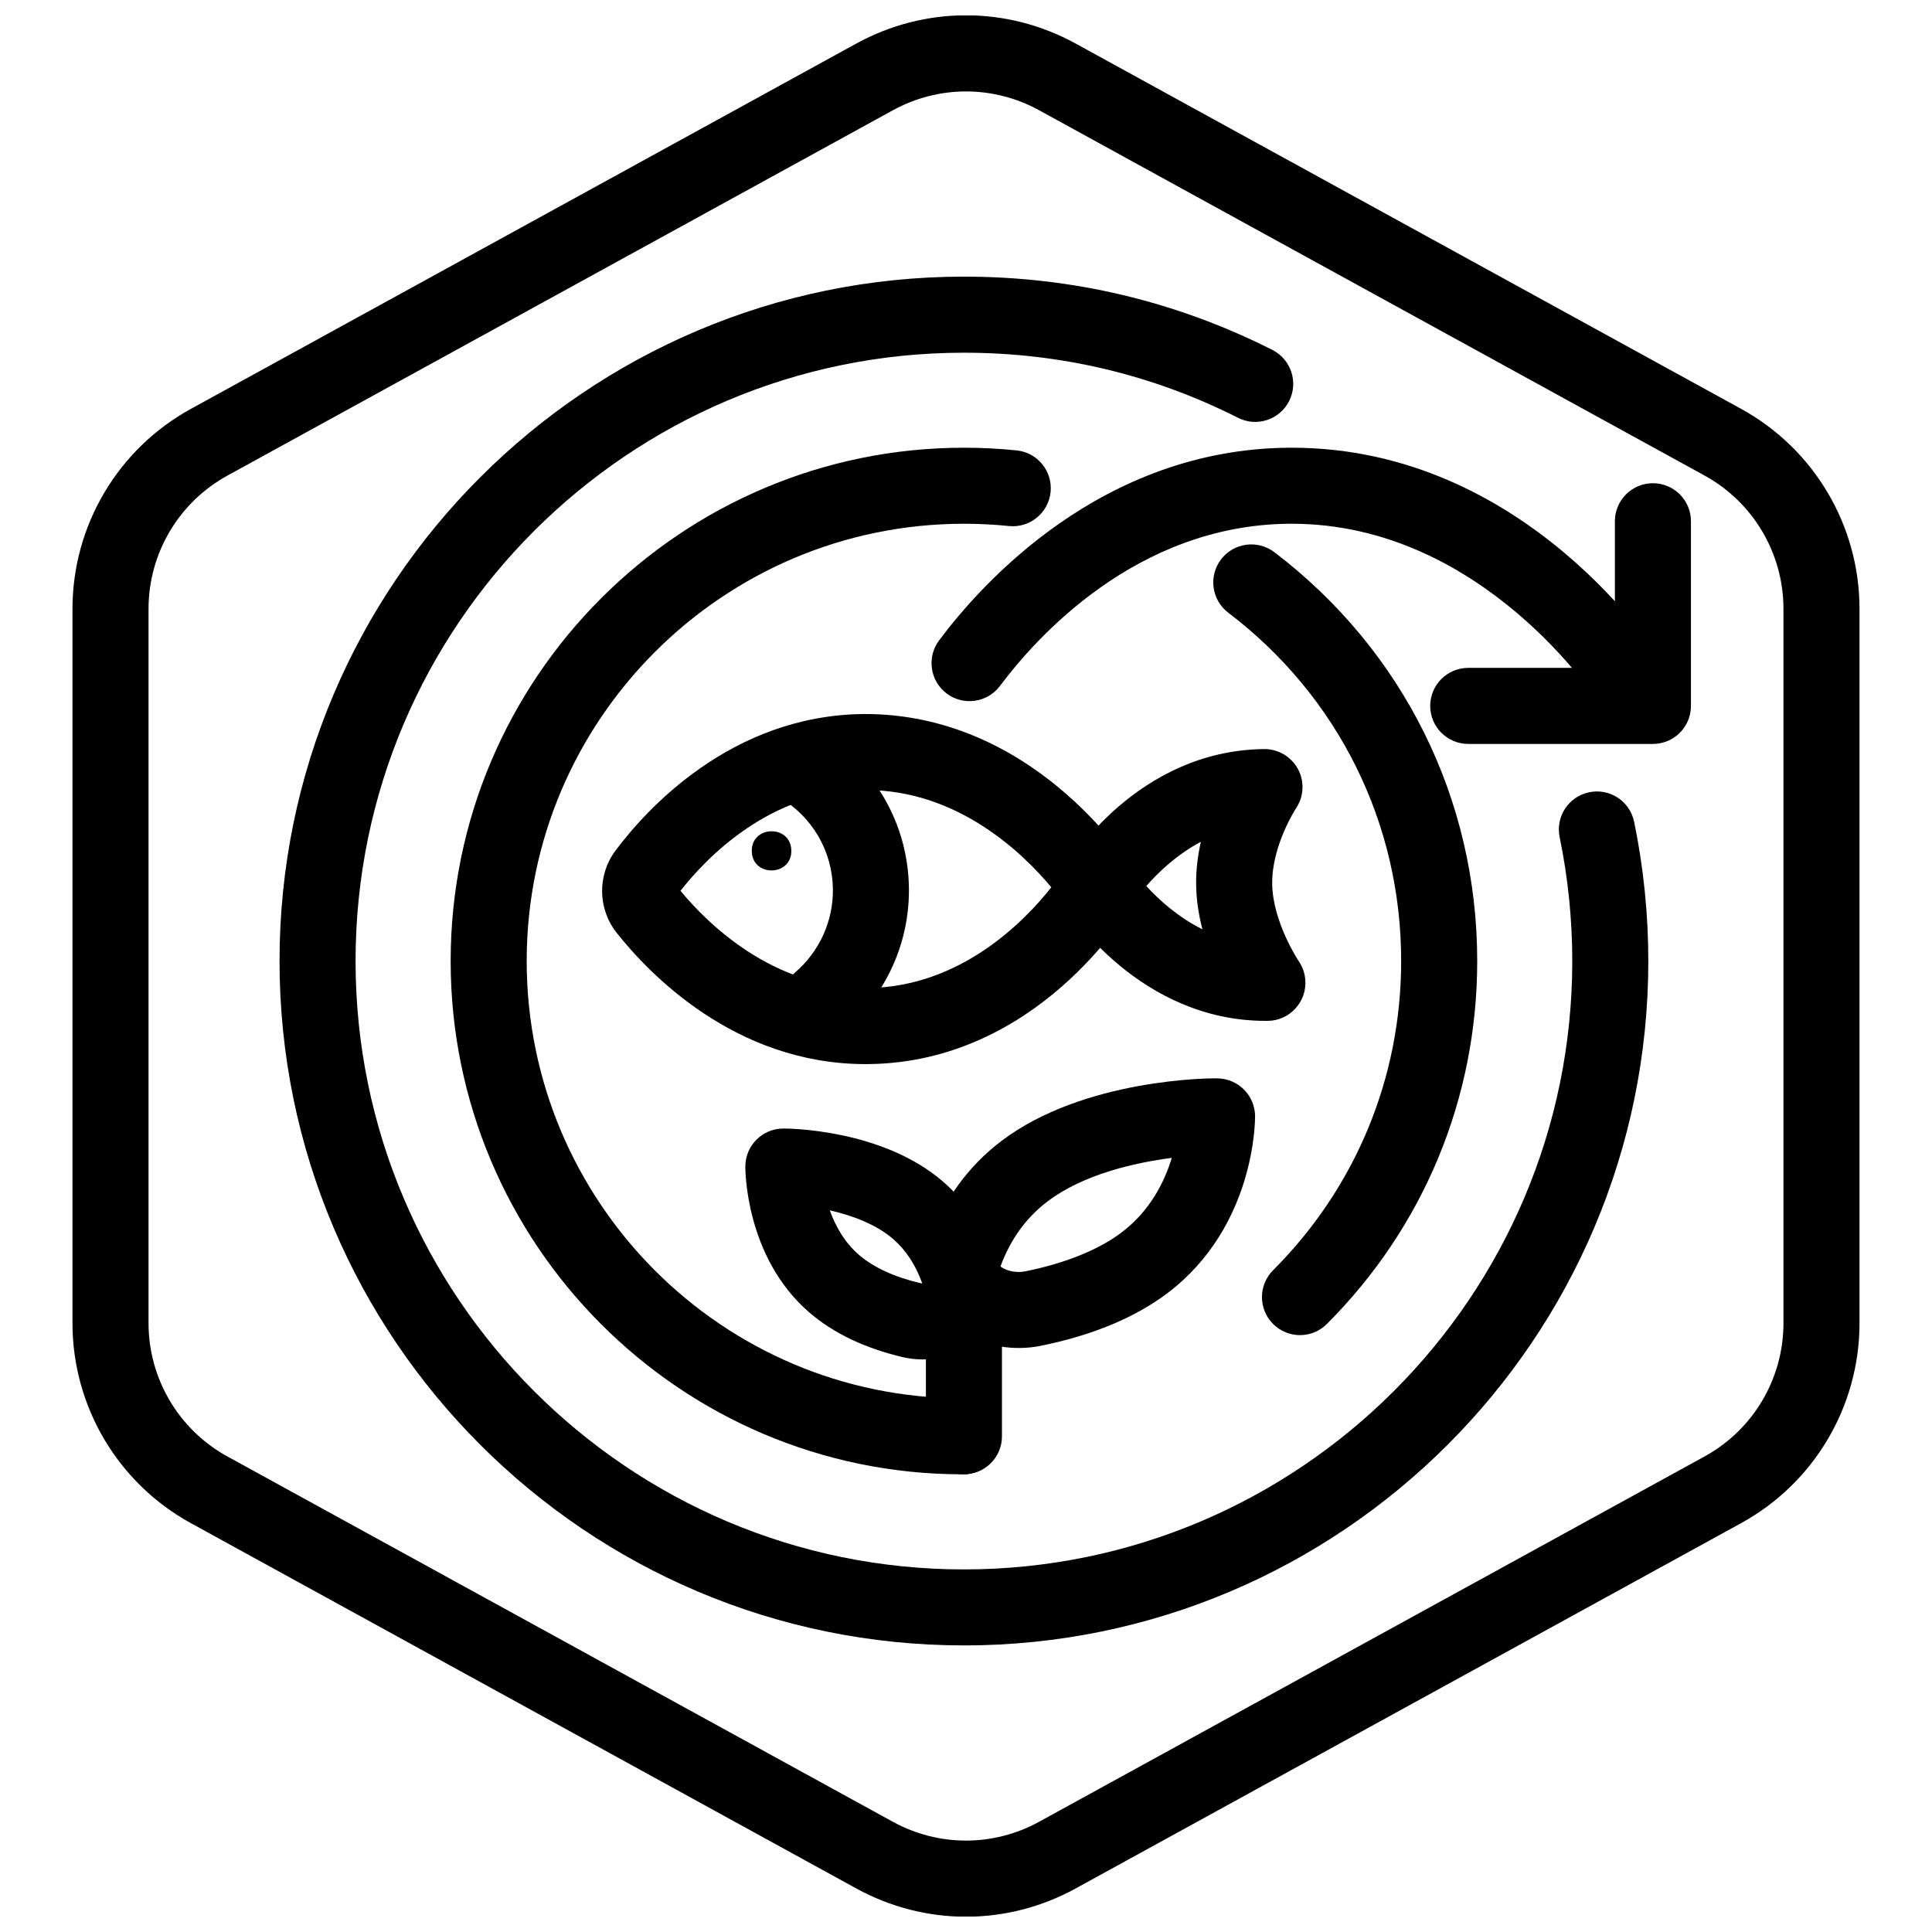
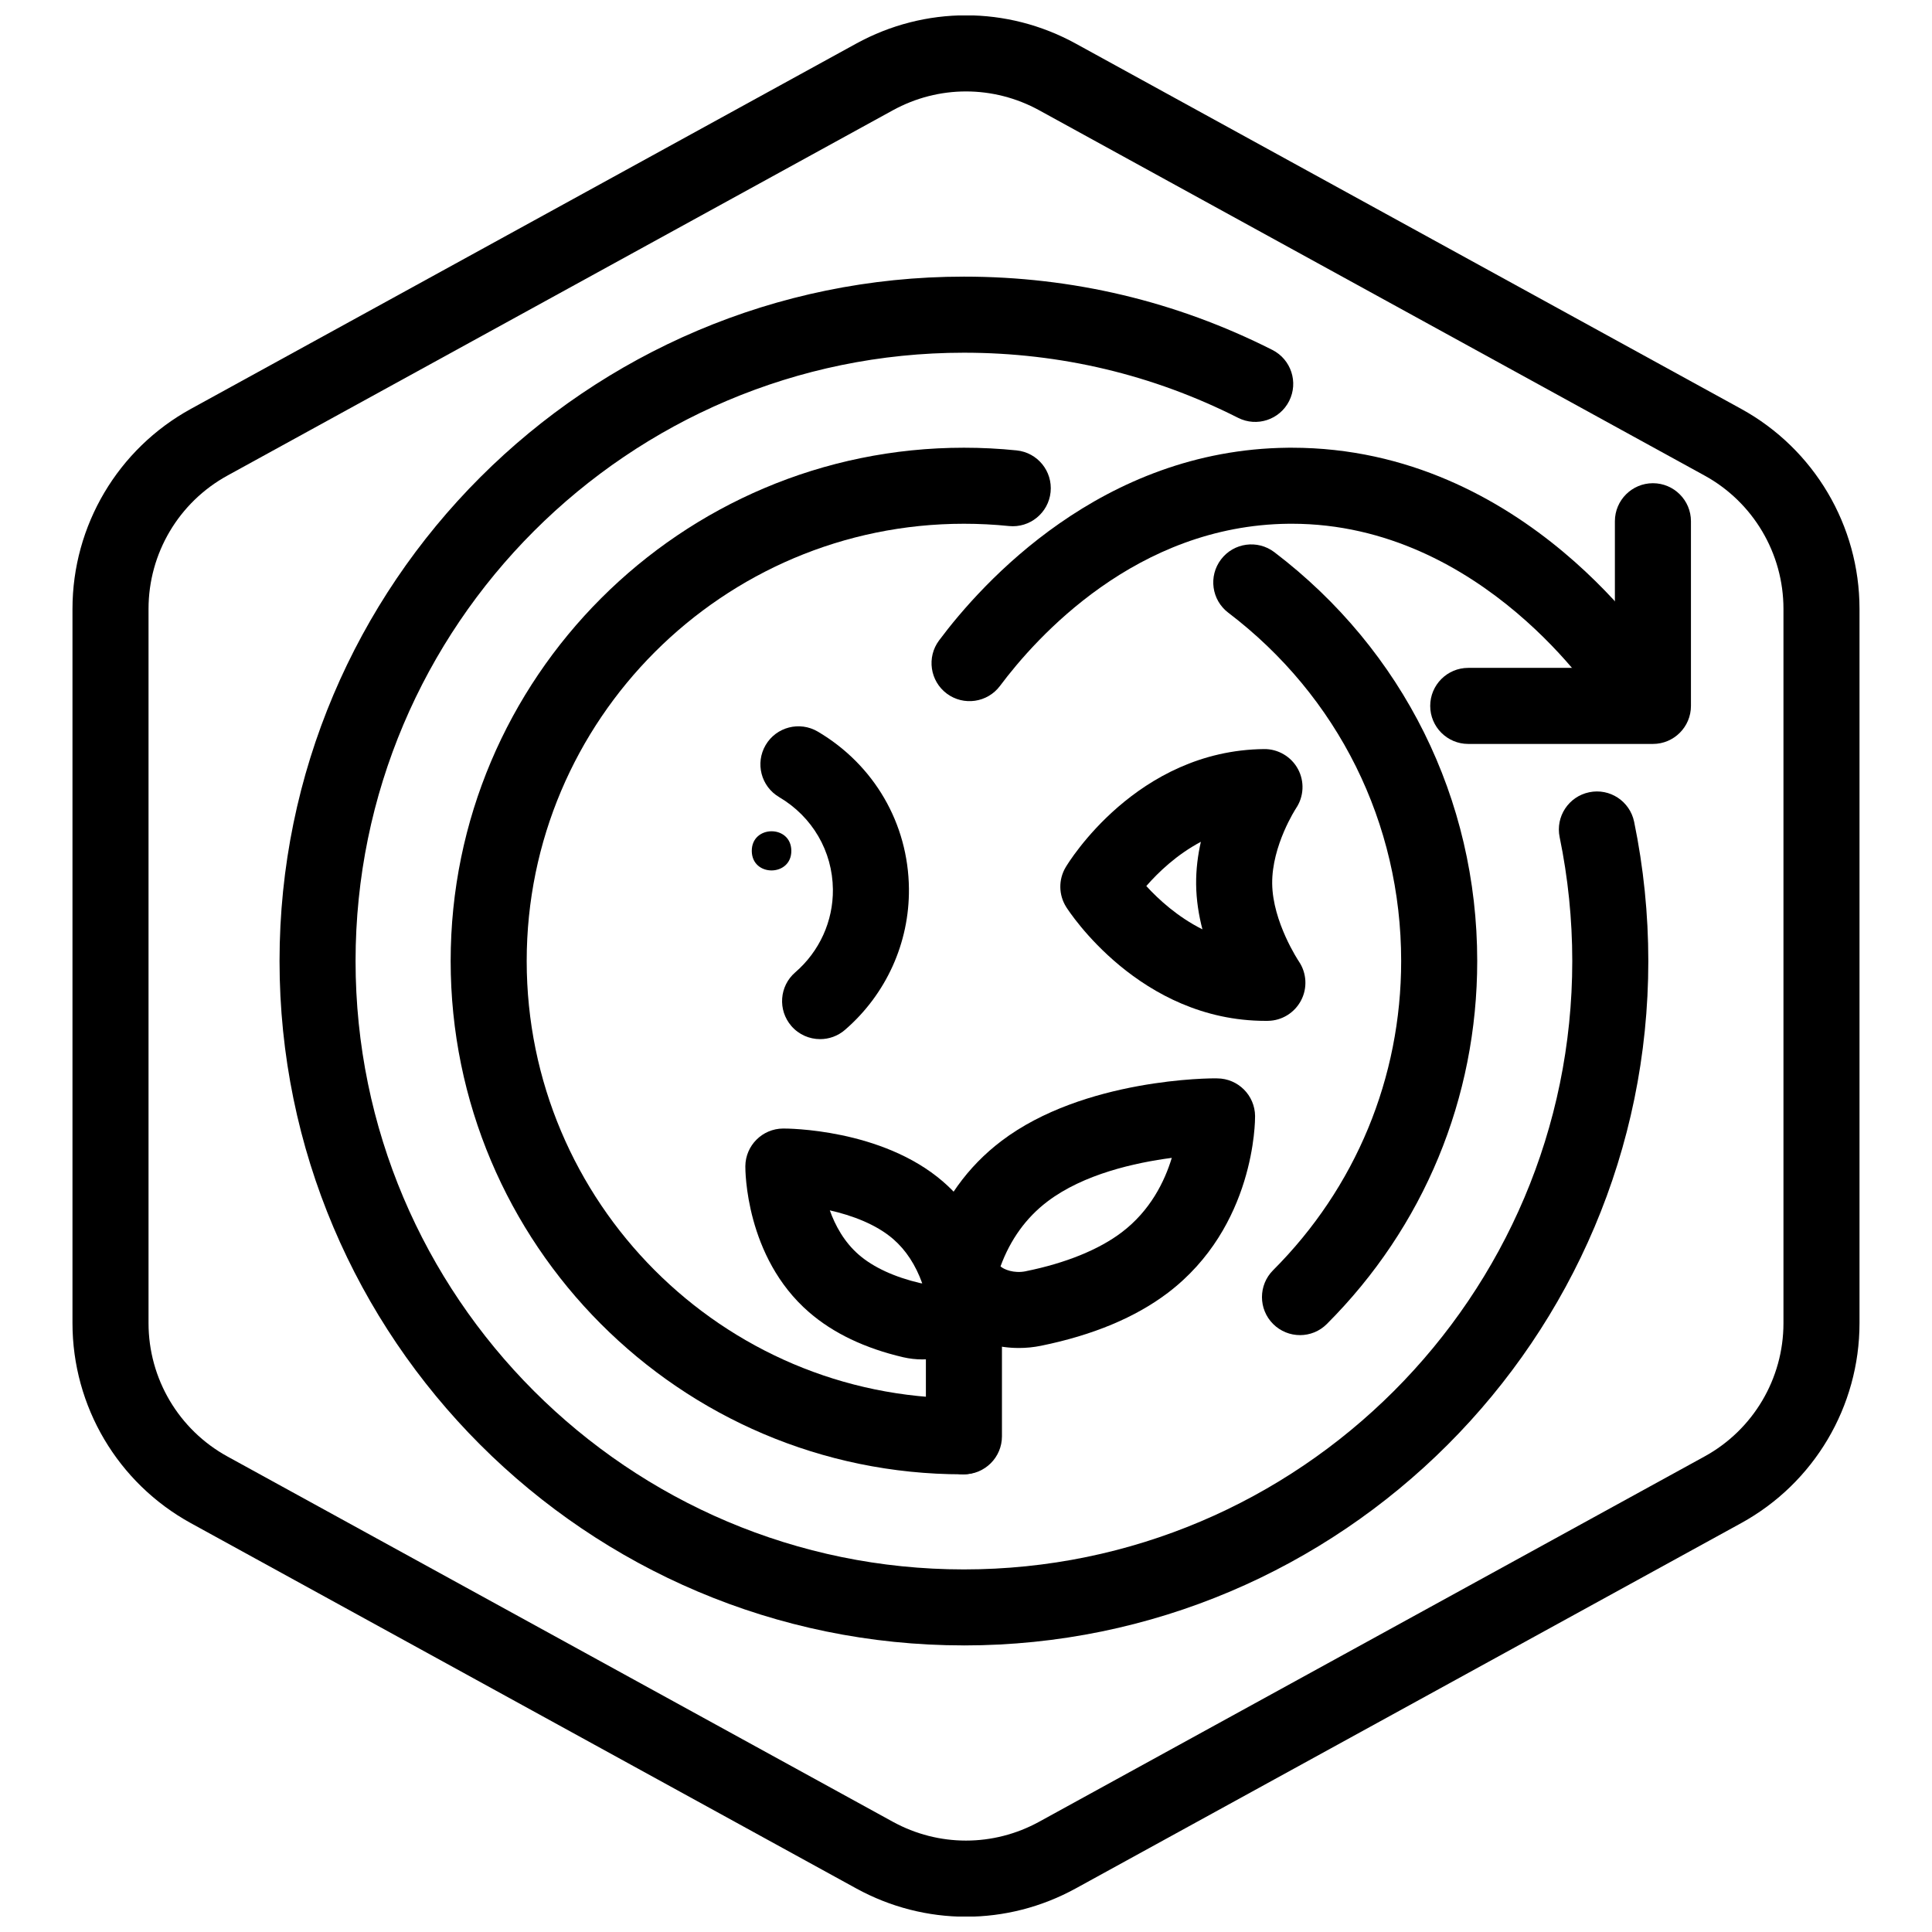
<svg xmlns="http://www.w3.org/2000/svg" width="800px" height="800px" version="1.1" viewBox="144 144 512 512">
  <defs>
    <clipPath id="a">
      <path d="m163 148.09h474v503.81h-474z" />
    </clipPath>
  </defs>
  <g clip-path="url(#a)">
    <path d="m400 651.95c-9.992 0-19.984-2.5-29.094-7.5l-176.33-96.801c-19.352-10.625-31.367-30.93-31.367-53v-189.29c0-22.066 12.016-42.375 31.363-52.996l176.33-96.809c18.223-9.996 39.973-9.996 58.184 0l176.34 96.801c19.344 10.629 31.363 30.938 31.363 53.004v189.29c0 22.07-12.02 42.375-31.367 52.996l-176.33 96.801c-9.109 5.004-19.105 7.504-29.094 7.504zm0-483.72c-6.66 0-13.324 1.668-19.402 5.004l-176.33 96.801c-12.895 7.078-20.906 20.613-20.906 35.324v189.29c0 14.715 8.012 28.25 20.906 35.332l176.33 96.801c12.141 6.66 26.648 6.66 38.789 0l176.33-96.801c12.906-7.078 20.918-20.617 20.918-35.332v-189.29c0-14.711-8.012-28.25-20.906-35.332l-176.33-96.801c-6.074-3.332-12.738-4.996-19.398-4.996z" />
  </g>
  <path d="m576.21 334.96c-3.344 0-6.613-1.668-8.531-4.707-0.309-0.48-30.676-47.457-81.359-47.457-0.281 0-0.559 0-0.84 0.004-40.355 0.414-66.914 30.184-76.465 42.965-3.332 4.457-9.645 5.371-14.105 2.047-4.457-3.332-5.371-9.648-2.039-14.102 11.34-15.184 43.047-50.551 92.402-51.055 0.359 0 0.727-0.004 1.082-0.004 61.957 0 96.914 54.547 98.379 56.879 2.961 4.715 1.543 10.934-3.176 13.891-1.664 1.043-3.519 1.539-5.348 1.539z" />
  <path d="m582.04 341.15h-48.941c-5.562 0-10.078-4.516-10.078-10.078s4.516-10.078 10.078-10.078h38.863v-38.859c0-5.562 4.516-10.078 10.078-10.078s10.078 4.516 10.078 10.078v48.934c0 5.57-4.516 10.082-10.078 10.082z" />
  <path d="m399.45 580.05c-100.01 0-181.37-81.359-181.37-181.37 0-100.01 81.359-181.37 181.37-181.37 28.754 0 56.254 6.535 81.738 19.422 4.969 2.516 6.957 8.574 4.449 13.543-2.508 4.961-8.559 6.969-13.543 4.445-22.637-11.445-47.082-17.25-72.645-17.25-88.898 0-161.22 72.32-161.22 161.22s72.32 161.22 161.22 161.22 161.22-72.32 161.22-161.22c0-11.047-1.129-22.098-3.344-32.828-1.129-5.453 2.383-10.781 7.828-11.906 5.461-1.145 10.785 2.379 11.91 7.828 2.492 12.07 3.758 24.488 3.758 36.91 0 100-81.363 181.36-181.37 181.36z" />
  <path d="m488.51 497.82c-2.578 0-5.152-0.984-7.125-2.953-3.934-3.934-3.934-10.312 0-14.246 21.887-21.887 33.938-50.984 33.938-81.941 0-36.527-16.695-70.172-45.82-92.309-4.43-3.371-5.289-9.688-1.918-14.121 3.371-4.434 9.684-5.285 14.121-1.926 34.168 25.988 53.773 65.477 53.773 108.35 0 36.336-14.152 70.492-39.84 96.188-1.969 1.98-4.547 2.961-7.129 2.961z" />
  <path d="m399.09 534.71c-74.805 0-135.66-61.02-135.66-136.03 0-75.008 61.02-136.03 136.03-136.03 4.672 0 9.367 0.238 13.961 0.711 5.543 0.57 9.562 5.512 8.996 11.047-0.562 5.531-5.516 9.562-11.043 8.996-3.918-0.402-7.93-0.605-11.914-0.605-63.895 0-115.88 51.984-115.88 115.88 0 63.898 51.816 115.88 115.51 115.88 5.562 0 10.078 4.516 10.078 10.078s-4.512 10.078-10.078 10.078z" />
-   <path d="m373.38 426c-34.742 0-57.688-24.312-65.98-34.828-5.004-6.34-5.125-15.281-0.289-21.75 8.047-10.762 30.551-35.836 65.727-36.199 44.629-0.227 69.723 38.734 70.766 40.402 2.004 3.188 2.062 7.234 0.145 10.48-0.996 1.691-24.965 41.438-69.613 41.891-0.25-0.004-0.504 0.004-0.754 0.004zm-49.043-45.93c7.246 8.766 24.484 25.773 49.051 25.773 0.18 0 0.359-0.004 0.539-0.004 24.637-0.25 41.551-17.664 48.68-26.695-7.344-8.832-24.621-25.77-49.027-25.77h-0.539c-24.789 0.25-41.68 17.742-48.703 26.695z" />
  <path d="m479.4 414.54c-33.332 0-52.055-28.93-52.84-30.164-2.031-3.215-2.09-7.289-0.141-10.555 0.75-1.266 18.832-30.965 52.582-31.309 3.68-0.051 7.199 2 8.973 5.297 1.773 3.293 1.578 7.301-0.516 10.402-0.039 0.059-6.418 9.84-6.316 19.945 0.105 10.191 7.008 20.531 7.074 20.633 2.074 3.066 2.309 7.047 0.578 10.34-1.723 3.281-5.098 5.367-8.805 5.406-0.195 0-0.391 0.004-0.59 0.004zm-31.617-35.73c3.254 3.559 8.309 8.188 14.871 11.477-0.969-3.719-1.621-7.754-1.668-11.926-0.039-3.953 0.457-7.758 1.254-11.27-6.422 3.406-11.312 8.109-14.457 11.719z" />
  <path d="m353.71 369.43c0.07 6.918-10.41 7.027-10.48 0.109-0.07-6.918 10.41-7.027 10.48-0.109" />
  <path d="m361.34 419.38c-2.828 0-5.637-1.18-7.629-3.488-3.637-4.211-3.176-10.574 1.039-14.211 6.422-5.551 10.062-13.562 9.977-21.98-0.105-10.117-5.43-19.266-14.254-24.465-4.793-2.828-6.387-9.004-3.562-13.801 2.828-4.793 8.996-6.383 13.801-3.562 14.953 8.816 23.988 24.375 24.164 41.613 0.145 14.359-6.031 28.008-16.949 37.441-1.902 1.648-4.246 2.453-6.586 2.453z" />
  <path d="m399.45 534.71c-5.562 0-10.078-4.508-10.078-10.078v-31.734c0-5.562 4.516-10.078 10.078-10.078s10.078 4.516 10.078 10.078v31.734c0 5.574-4.516 10.078-10.078 10.078z" />
  <path d="m413.97 501.23c-10.809 0-20.723-5.945-24-15.062-1.508-4.18-1.508-8.621 0.012-12.82 3.918-11.09 10.453-20.191 19.406-26.98 21.852-16.582 55.707-16.672 57.199-16.582 5.508 0.031 9.969 4.481 10.02 9.977 0.012 1.188 0.02 29.293-23.137 46.871-8.566 6.492-19.855 11.211-33.555 14-1.984 0.41-3.981 0.598-5.945 0.598zm-4.824-21.629c0.832 0.785 3.531 1.949 6.711 1.289 0.004 0 0.016 0 0.023-0.012 10.57-2.144 19.355-5.719 25.406-10.312 7.551-5.727 11.348-13.453 13.25-19.719-9.738 1.27-23.398 4.301-32.969 11.574-5.617 4.258-9.793 10.035-12.422 17.18z" />
  <path d="m388.44 504.26c-1.688 0-3.391-0.188-5.082-0.578-10.16-2.371-18.559-6.387-24.957-11.934-16.898-14.641-16.887-37.715-16.879-38.691 0.051-5.5 4.508-9.949 10.012-9.984 0.961-0.012 26.145 0 42.402 14.09 6.59 5.719 11.375 13.297 14.234 22.535 1.961 6.316 0.387 13.027-4.191 17.945-3.977 4.266-9.641 6.617-15.539 6.617zm0.484-18.605h0.051zm-25.016-20.902c1.441 4.035 3.805 8.402 7.691 11.77 3.844 3.336 9.488 5.934 16.324 7.527 0.176 0.039 0.336 0.059 0.484 0.059-1.75-4.871-4.324-8.816-7.68-11.73-4.586-3.973-11.016-6.305-16.82-7.625z" />
</svg>